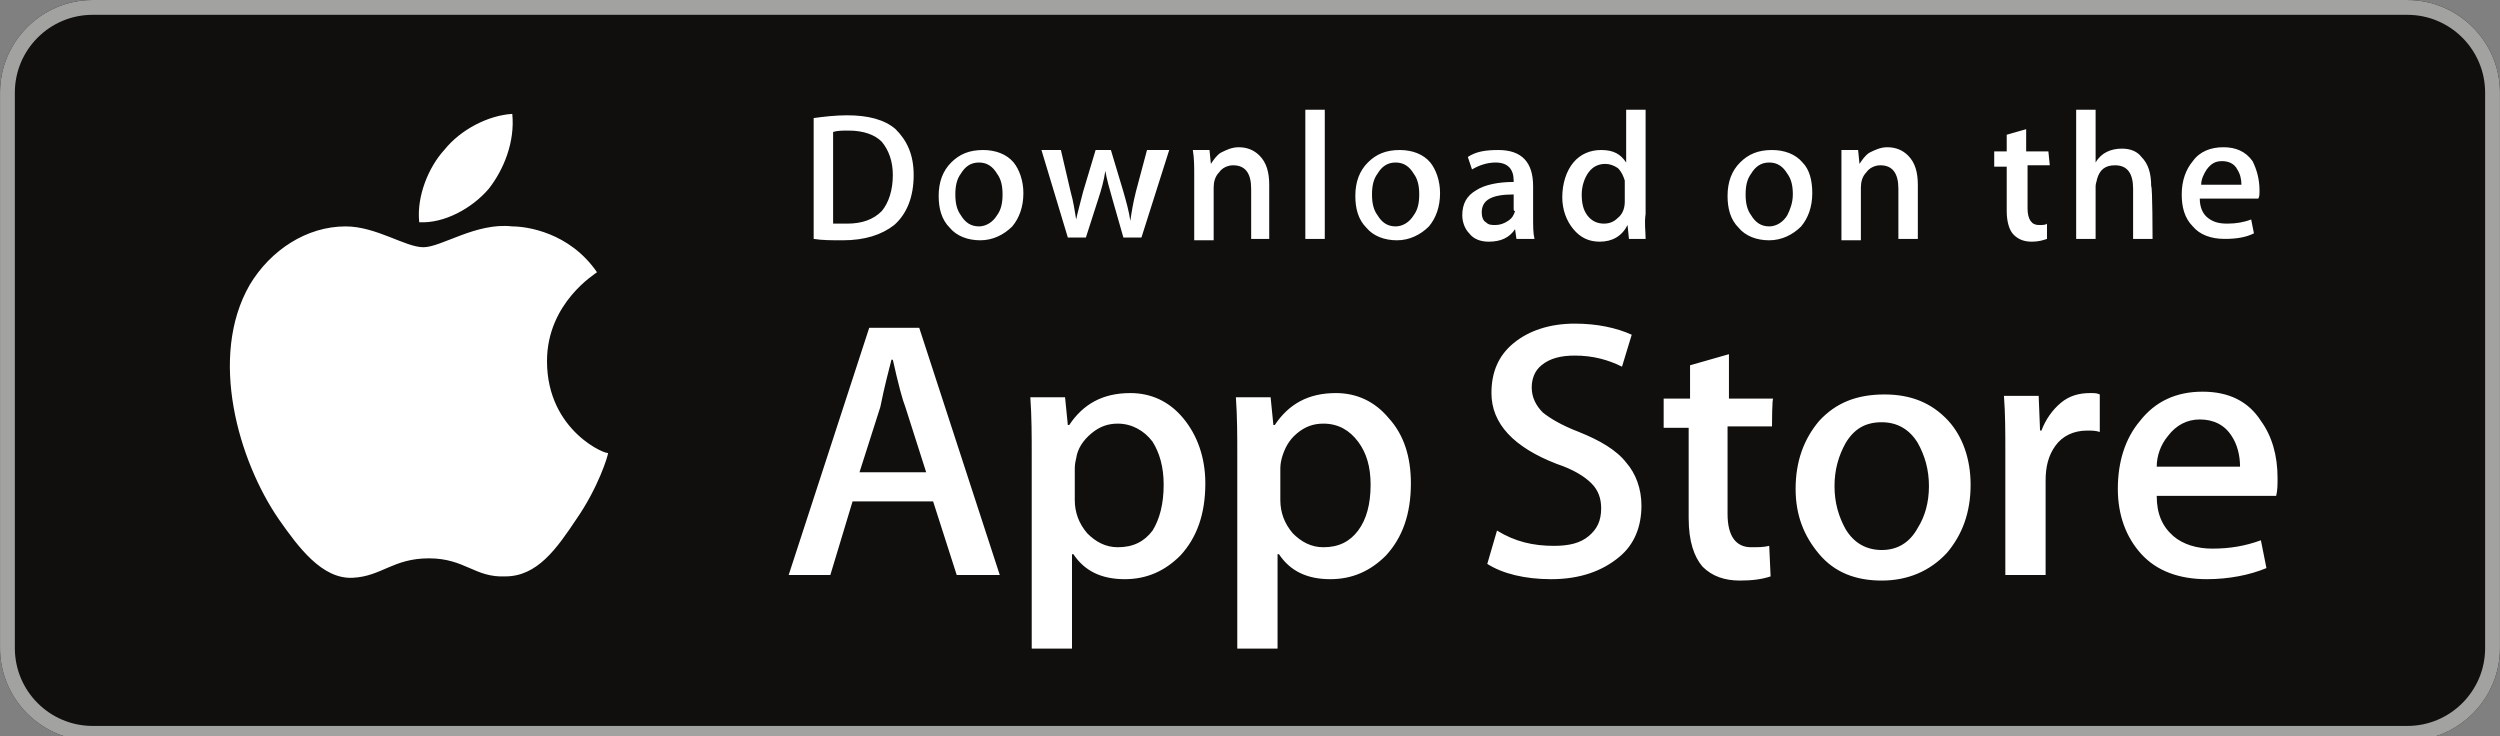
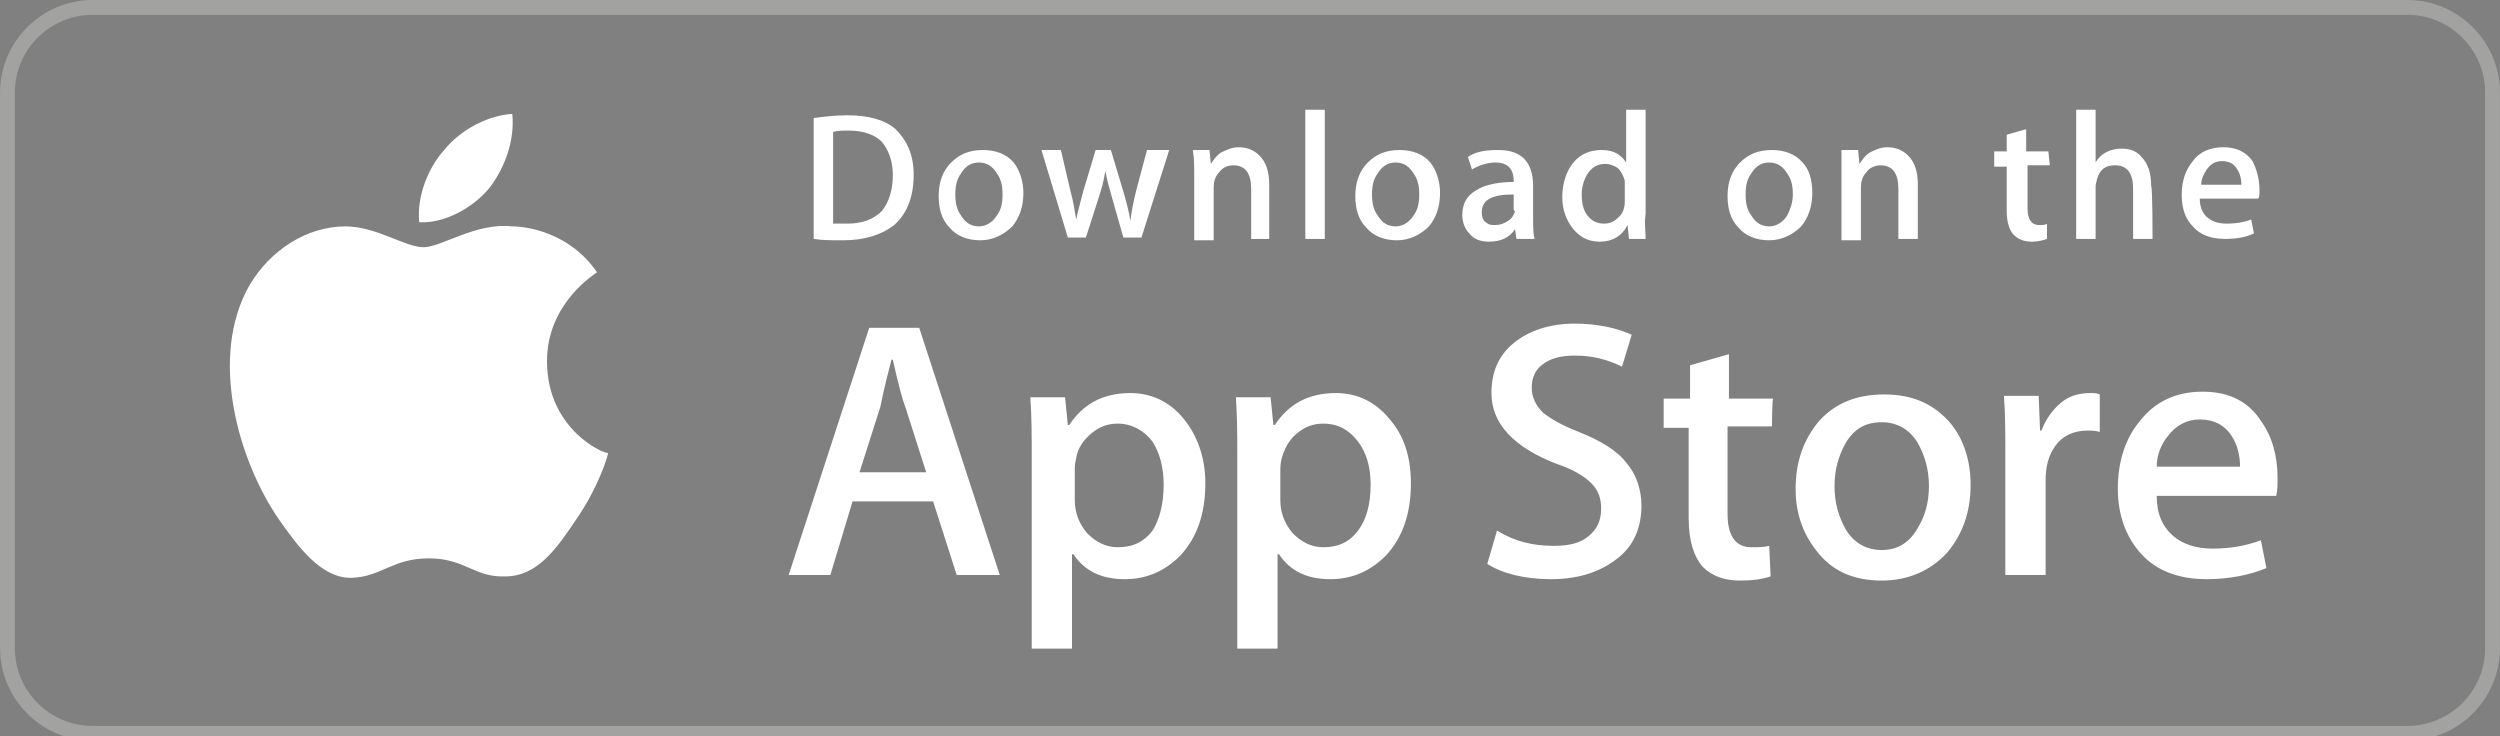
<svg xmlns="http://www.w3.org/2000/svg" id="box" x="0px" y="0px" width="180px" height="53px" viewBox="0 0 180 53" xml:space="preserve">
  <rect x="0" y="0" width="180" height="53" fill="#808080" stroke="none" />
-   <path fill="#100F0D" d="M173.329,53.333H6.669c-3.667,0-6.666-3-6.666-6.667V6.669C0.003,3,3.003,0,6.669,0h166.66 c3.667,0,6.667,3,6.667,6.666v40C179.997,50.332,176.997,53.332,173.329,53.333L173.329,53.333z" />
  <path fill="#A2A2A1" d="M173.329,0.001H6.669c-3.667,0-6.666,3-6.666,6.667v39.998c0,3.667,3,6.667,6.666,6.667h166.66 c3.667,0,6.667-3,6.667-6.667V6.669c0-3.667-3-6.667-6.667-6.667L173.329,0.001z M173.329,1.067c3.088,0,5.6,2.513,5.6,5.6v40 c0,3.087-2.512,5.6-5.6,5.6H6.669c-3.091-0.003-5.597-2.509-5.6-5.6v-40c0-3.087,2.512-5.6,5.6-5.6L173.329,1.067" />
  <path fill="#FFFFFF" d="M71.984,41.401h-3.1l-1.7-5.3h-5.8l-1.6,5.3h-3l5.8-17.8h3.6C66.184,23.601,71.984,41.401,71.984,41.401z  M66.684,34.001l-1.5-4.7c-0.2-0.5-0.5-1.6-0.9-3.4h-0.1c-0.2,0.8-0.5,1.9-0.8,3.4l-1.5,4.7H66.684z M86.784,34.801 c0,2.2-0.6,3.9-1.8,5.2c-1.1,1.1-2.4,1.7-4,1.7c-1.7,0-2.9-0.6-3.7-1.8h-0.1v6.8h-2.9v-13.9c0-1.4,0-2.8-0.1-4.2h2.5l0.2,2h0.1 c1-1.5,2.4-2.3,4.4-2.3c1.5,0,2.8,0.6,3.8,1.8C86.184,31.301,86.784,32.901,86.784,34.801z M83.784,34.901c0-1.3-0.3-2.3-0.8-3.1 c-0.6-0.8-1.5-1.3-2.5-1.3c-0.7,0-1.3,0.2-1.9,0.7s-1,1.1-1.1,1.8c-0.1,0.4-0.1,0.6-0.1,0.9v2.1c0,0.9,0.3,1.7,0.9,2.4 c0.6,0.6,1.3,1,2.2,1c1.1,0,1.9-0.4,2.5-1.2C83.484,37.401,83.784,36.301,83.784,34.901z M101.584,34.801c0,2.2-0.6,3.9-1.8,5.2 c-1.1,1.1-2.4,1.7-4,1.7c-1.7,0-2.9-0.6-3.7-1.8h-0.1v6.8h-2.9v-13.9c0-1.4,0-2.8-0.1-4.2h2.5l0.2,2h0.1c1-1.5,2.4-2.3,4.4-2.3 c1.5,0,2.8,0.6,3.8,1.8C101.084,31.301,101.584,32.901,101.584,34.801z M98.684,34.901c0-1.3-0.3-2.3-0.9-3.1s-1.4-1.3-2.5-1.3 c-0.7,0-1.3,0.2-1.9,0.7s-0.9,1.1-1.1,1.8c-0.1,0.4-0.1,0.6-0.1,0.9v2.1c0,0.9,0.3,1.7,0.9,2.4c0.6,0.6,1.3,1,2.2,1 c1.1,0,1.9-0.4,2.5-1.2S98.684,36.301,98.684,34.901z M118.184,36.401c0,1.5-0.5,2.8-1.6,3.7c-1.2,1-2.8,1.6-4.9,1.6 c-1.9,0-3.5-0.4-4.6-1.1l0.7-2.4c1.3,0.8,2.6,1.1,4.1,1.1c1.1,0,1.9-0.2,2.5-0.7s0.9-1.1,0.9-2c0-0.7-0.2-1.3-0.7-1.8 s-1.3-1-2.5-1.4c-3.1-1.2-4.7-2.9-4.7-5.1c0-1.5,0.5-2.7,1.6-3.6s2.6-1.4,4.4-1.4c1.6,0,3,0.3,4.1,0.8l-0.7,2.3 c-1-0.5-2.1-0.8-3.4-0.8c-1,0-1.8,0.2-2.4,0.7c-0.5,0.4-0.7,1-0.7,1.6c0,0.7,0.3,1.3,0.8,1.8c0.5,0.4,1.3,0.9,2.6,1.4 c1.5,0.6,2.7,1.3,3.4,2.2C117.784,34.101,118.184,35.201,118.184,36.401z M127.584,30.701h-3.2v6.3c0,1.6,0.6,2.4,1.7,2.4 c0.5,0,0.9,0,1.3-0.1l0.1,2.2c-0.6,0.2-1.3,0.3-2.2,0.3c-1.1,0-2-0.3-2.7-1c-0.6-0.7-1-1.8-1-3.5v-6.5h-1.8v-2.1h1.9v-2.4l2.8-0.8 v3.2h3.2C127.584,28.501,127.584,30.701,127.584,30.701z M141.884,34.901c0,2-0.6,3.6-1.7,4.9c-1.2,1.3-2.8,2-4.7,2 s-3.4-0.6-4.5-1.9s-1.7-2.8-1.7-4.7c0-2,0.6-3.6,1.7-4.9c1.2-1.3,2.7-1.9,4.7-1.9c1.9,0,3.4,0.6,4.6,1.9 C141.284,31.401,141.884,33.001,141.884,34.901L141.884,34.901z M138.884,35.001c0-1.2-0.3-2.2-0.8-3.1c-0.6-1-1.5-1.5-2.6-1.5 c-1.2,0-2,0.5-2.6,1.5c-0.5,0.9-0.8,1.9-0.8,3.1c0,1.2,0.3,2.2,0.8,3.1c0.6,1,1.5,1.5,2.6,1.5s2-0.5,2.6-1.6 C138.584,37.201,138.884,36.201,138.884,35.001z M151.184,31.101c-0.3-0.1-0.6-0.1-0.9-0.1c-1,0-1.8,0.4-2.3,1.1s-0.7,1.5-0.7,2.5 v6.8h-2.9v-8.8c0-1.5,0-2.8-0.1-4.1h2.5l0.1,2.5h0.1c0.3-0.8,0.8-1.5,1.4-2c0.6-0.5,1.3-0.7,2.1-0.7c0.3,0,0.5,0,0.7,0.1 L151.184,31.101L151.184,31.101z M163.984,34.401c0,0.5,0,0.9-0.1,1.3h-8.6c0,1.3,0.4,2.2,1.2,2.9c0.7,0.6,1.7,0.9,2.8,0.9 c1.3,0,2.4-0.2,3.5-0.6l0.4,2c-1.2,0.5-2.7,0.8-4.3,0.8c-2,0-3.6-0.6-4.7-1.8c-1.1-1.2-1.7-2.8-1.7-4.7s0.5-3.6,1.6-4.9 c1.1-1.4,2.6-2.1,4.5-2.1s3.3,0.7,4.2,2.1C163.584,31.401,163.984,32.801,163.984,34.401L163.984,34.401z M161.284,33.601 c0-0.8-0.2-1.6-0.6-2.2c-0.5-0.8-1.3-1.2-2.3-1.2c-0.9,0-1.7,0.4-2.3,1.2c-0.5,0.6-0.8,1.4-0.8,2.2H161.284L161.284,33.601z  M65.784,12.601c0,1.6-0.5,2.8-1.4,3.6c-0.9,0.7-2.1,1.1-3.7,1.1c-0.8,0-1.5,0-2.1-0.1v-8.7c0.7-0.1,1.6-0.2,2.4-0.2 c1.5,0,2.7,0.3,3.5,1C65.284,10.101,65.784,11.101,65.784,12.601z M64.284,12.601c0-1-0.3-1.8-0.8-2.4c-0.5-0.5-1.3-0.8-2.4-0.8 c-0.4,0-0.8,0-1.1,0.1v6.6h1c1.1,0,1.9-0.3,2.5-0.9C63.984,14.601,64.284,13.701,64.284,12.601z M73.684,13.901c0,1-0.3,1.8-0.8,2.4 c-0.6,0.6-1.4,1-2.3,1s-1.7-0.3-2.2-0.9c-0.6-0.6-0.8-1.4-0.8-2.3c0-1,0.3-1.8,0.9-2.4s1.3-0.9,2.3-0.9c0.9,0,1.7,0.3,2.2,0.9 C73.384,12.201,73.684,13.001,73.684,13.901z M72.184,14.001c0-0.6-0.1-1.1-0.4-1.5c-0.3-0.5-0.7-0.8-1.3-0.8c-0.6,0-1,0.3-1.3,0.8 c-0.3,0.4-0.4,0.9-0.4,1.5s0.1,1.1,0.4,1.5c0.3,0.5,0.7,0.8,1.3,0.8c0.5,0,1-0.3,1.3-0.8C72.084,15.101,72.184,14.601,72.184,14.001 z M84.184,10.801l-2,6.3h-1.3l-0.8-2.8c-0.2-0.7-0.4-1.4-0.5-2c-0.1,0.7-0.3,1.4-0.5,2l-0.9,2.8h-1.3l-1.9-6.3h1.4l0.7,3 c0.2,0.7,0.3,1.4,0.4,2c0.1-0.5,0.3-1.2,0.5-2l0.9-3h1.1l0.9,3c0.2,0.7,0.4,1.4,0.5,2.1c0.1-0.7,0.2-1.3,0.4-2.1l0.8-3 C82.584,10.801,84.184,10.801,84.184,10.801z M91.484,17.201h-1.4v-3.6c0-1.1-0.4-1.7-1.3-1.7c-0.4,0-0.8,0.2-1,0.5 c-0.3,0.3-0.4,0.7-0.4,1.1v3.8h-1.4v-4.7c0-0.6,0-1.2-0.1-1.8h1.2l0.1,1c0.2-0.3,0.4-0.6,0.7-0.8c0.4-0.2,0.8-0.4,1.3-0.4 c0.6,0,1.1,0.2,1.5,0.6c0.5,0.5,0.7,1.2,0.7,2.1v3.9H91.484z M95.384,17.201h-1.4v-9.3h1.4V17.201z M103.684,13.901 c0,1-0.3,1.8-0.8,2.4c-0.6,0.6-1.4,1-2.3,1s-1.7-0.3-2.2-0.9c-0.6-0.6-0.8-1.4-0.8-2.3c0-1,0.3-1.8,0.9-2.4s1.3-0.9,2.3-0.9 c0.9,0,1.7,0.3,2.2,0.9C103.384,12.201,103.684,13.001,103.684,13.901z M102.184,14.001c0-0.6-0.1-1.1-0.4-1.5 c-0.3-0.5-0.7-0.8-1.3-0.8c-0.6,0-1,0.3-1.3,0.8c-0.3,0.4-0.4,0.9-0.4,1.5s0.1,1.1,0.4,1.5c0.3,0.5,0.7,0.8,1.3,0.8 c0.5,0,1-0.3,1.3-0.8C102.084,15.101,102.184,14.601,102.184,14.001z M110.484,17.201h-1.3l-0.1-0.7c-0.4,0.6-1,0.9-1.9,0.9 c-0.6,0-1.1-0.2-1.4-0.6c-0.3-0.3-0.5-0.8-0.5-1.3c0-0.8,0.3-1.4,1-1.8c0.6-0.4,1.6-0.6,2.7-0.6v-0.1c0-0.8-0.4-1.3-1.3-1.3 c-0.6,0-1.2,0.2-1.7,0.5l-0.3-0.9c0.6-0.4,1.3-0.5,2.2-0.5c1.7,0,2.5,0.9,2.5,2.6v2.2C110.384,16.301,110.384,16.801,110.484,17.201 L110.484,17.201z M108.984,15.001v-1c-1.6,0-2.3,0.4-2.3,1.3c0,0.3,0.1,0.6,0.3,0.7c0.2,0.2,0.4,0.2,0.7,0.2c0.3,0,0.6-0.1,0.9-0.3 c0.3-0.2,0.4-0.4,0.5-0.7C108.984,15.201,108.984,15.101,108.984,15.001z M118.484,17.201h-1.2l-0.1-1c-0.4,0.8-1.1,1.2-2,1.2 c-0.8,0-1.4-0.3-1.9-0.9c-0.5-0.6-0.8-1.4-0.8-2.3c0-1,0.3-1.9,0.8-2.5s1.2-0.9,2-0.9c0.9,0,1.4,0.3,1.8,0.9v-3.8h1.4v7.5 C118.384,16.101,118.484,16.601,118.484,17.201z M116.984,14.501v-1.5c-0.1-0.3-0.2-0.6-0.5-0.9c-0.3-0.2-0.6-0.3-0.9-0.3 c-0.5,0-0.9,0.2-1.2,0.6c-0.3,0.4-0.5,1-0.5,1.6s0.1,1.1,0.4,1.5s0.7,0.6,1.2,0.6s0.8-0.2,1.1-0.5 C116.884,15.301,116.984,14.901,116.984,14.501z M130.484,13.901c0,1-0.3,1.8-0.8,2.4c-0.6,0.6-1.4,1-2.3,1c-0.9,0-1.7-0.3-2.2-0.9 c-0.6-0.6-0.8-1.4-0.8-2.3c0-1,0.3-1.8,0.9-2.4s1.3-0.9,2.3-0.9c0.9,0,1.7,0.3,2.2,0.9 C130.284,12.201,130.484,13.001,130.484,13.901z M129.084,14.001c0-0.6-0.1-1.1-0.4-1.5c-0.3-0.5-0.7-0.8-1.3-0.8 c-0.6,0-1,0.3-1.3,0.8c-0.3,0.4-0.4,0.9-0.4,1.5s0.1,1.1,0.4,1.5c0.3,0.5,0.7,0.8,1.3,0.8c0.5,0,1-0.3,1.3-0.8 C128.884,15.101,129.084,14.601,129.084,14.001z M138.084,17.201h-1.4v-3.6c0-1.1-0.4-1.7-1.3-1.7c-0.4,0-0.8,0.2-1,0.5 c-0.3,0.3-0.4,0.7-0.4,1.1v3.8h-1.4v-6.5h1.2l0.1,1c0.2-0.3,0.4-0.6,0.7-0.8c0.4-0.2,0.8-0.4,1.3-0.4c0.6,0,1.1,0.2,1.5,0.6 c0.5,0.5,0.7,1.2,0.7,2.1L138.084,17.201L138.084,17.201z M147.584,11.901h-1.6v3.1c0,0.8,0.3,1.2,0.8,1.2c0.3,0,0.5,0,0.6-0.1v1.1 c-0.3,0.1-0.6,0.2-1.1,0.2c-0.6,0-1-0.2-1.3-0.5s-0.5-0.9-0.5-1.7v-3.2h-0.9v-1.1h0.9v-1.2l1.4-0.4v1.6h1.6 C147.484,10.901,147.584,11.901,147.584,11.901z M154.984,17.201h-1.4v-3.6c0-1.1-0.4-1.7-1.3-1.7c-0.7,0-1.1,0.3-1.3,1 c0,0.1-0.1,0.3-0.1,0.5v3.8h-1.4v-9.3h1.4v3.8c0.4-0.7,1.1-1,1.9-1c0.6,0,1.1,0.2,1.4,0.6c0.5,0.5,0.7,1.2,0.7,2.1 C154.984,13.401,154.984,17.201,154.984,17.201L154.984,17.201z M162.684,13.701c0,0.3,0,0.5-0.1,0.6h-4.2c0,0.6,0.2,1.1,0.6,1.4 c0.4,0.3,0.8,0.4,1.4,0.4c0.6,0,1.2-0.1,1.7-0.3l0.2,1c-0.6,0.3-1.3,0.4-2.1,0.4c-1,0-1.8-0.3-2.3-0.9c-0.6-0.6-0.8-1.4-0.8-2.3 c0-1,0.3-1.8,0.8-2.4c0.5-0.7,1.3-1,2.2-1s1.6,0.3,2.1,1C162.484,12.201,162.684,12.901,162.684,13.701L162.684,13.701z  M161.384,13.301c0-0.4-0.1-0.8-0.3-1.1c-0.2-0.4-0.6-0.6-1.1-0.6s-0.8,0.2-1.1,0.6c-0.2,0.3-0.4,0.7-0.4,1.1H161.384 L161.384,13.301z M39.384,26.001c0-4.2,3.5-6.3,3.6-6.4c-2-2.9-5.1-3.3-6.1-3.3c-2.6-0.3-5.1,1.5-6.4,1.5s-3.4-1.5-5.6-1.5 c-2.8,0-5.4,1.7-6.9,4.2c-3,5.2-0.8,12.7,2.1,16.9c1.4,2,3.1,4.3,5.3,4.2c2.1-0.1,2.9-1.4,5.5-1.4s3.3,1.4,5.5,1.3 c2.3,0,3.7-2,5.1-4.1c1.6-2.3,2.3-4.6,2.3-4.8C43.784,32.801,39.384,31.101,39.384,26.001z M35.184,13.601c1.1-1.4,1.9-3.4,1.7-5.4 c-1.7,0.1-3.7,1.1-4.9,2.6c-1.1,1.2-2,3.3-1.8,5.2C31.984,16.101,33.984,15.001,35.184,13.601z" />
  <g />
  <g />
  <g />
  <g />
  <g />
  <g />
  <g />
  <g />
  <g />
  <g />
  <g />
  <g />
  <g />
  <g />
  <g />
</svg>